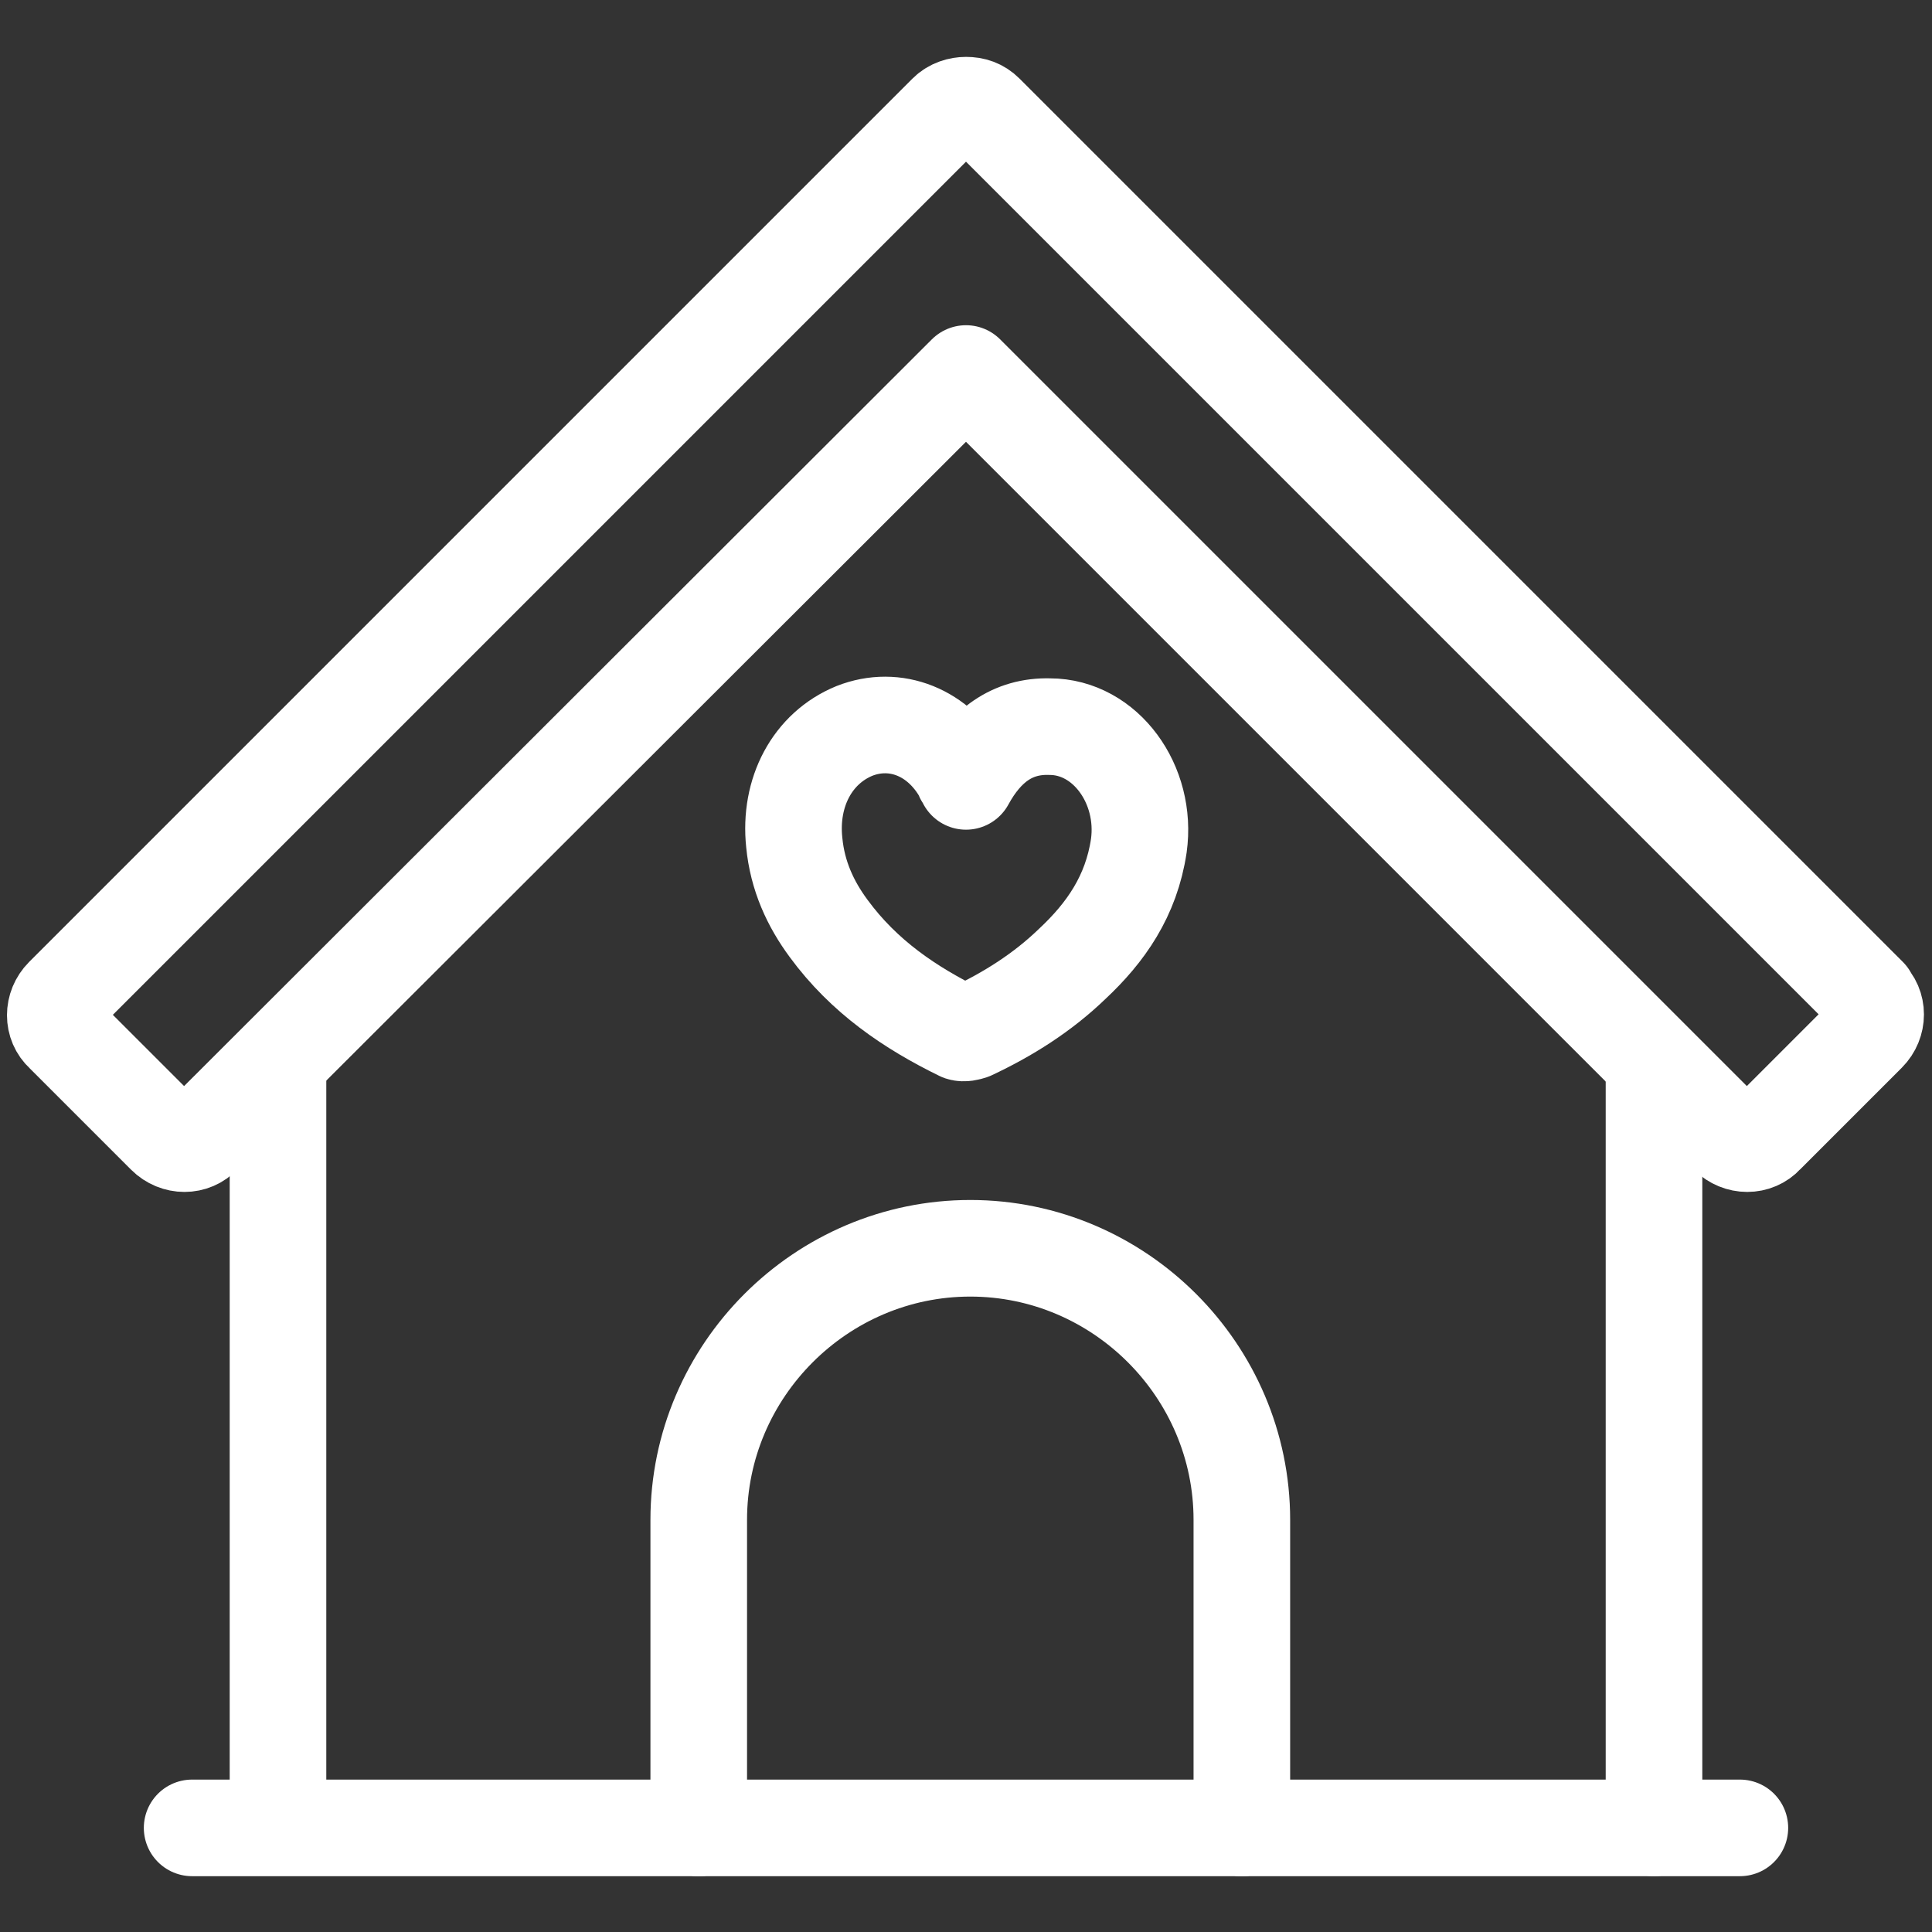
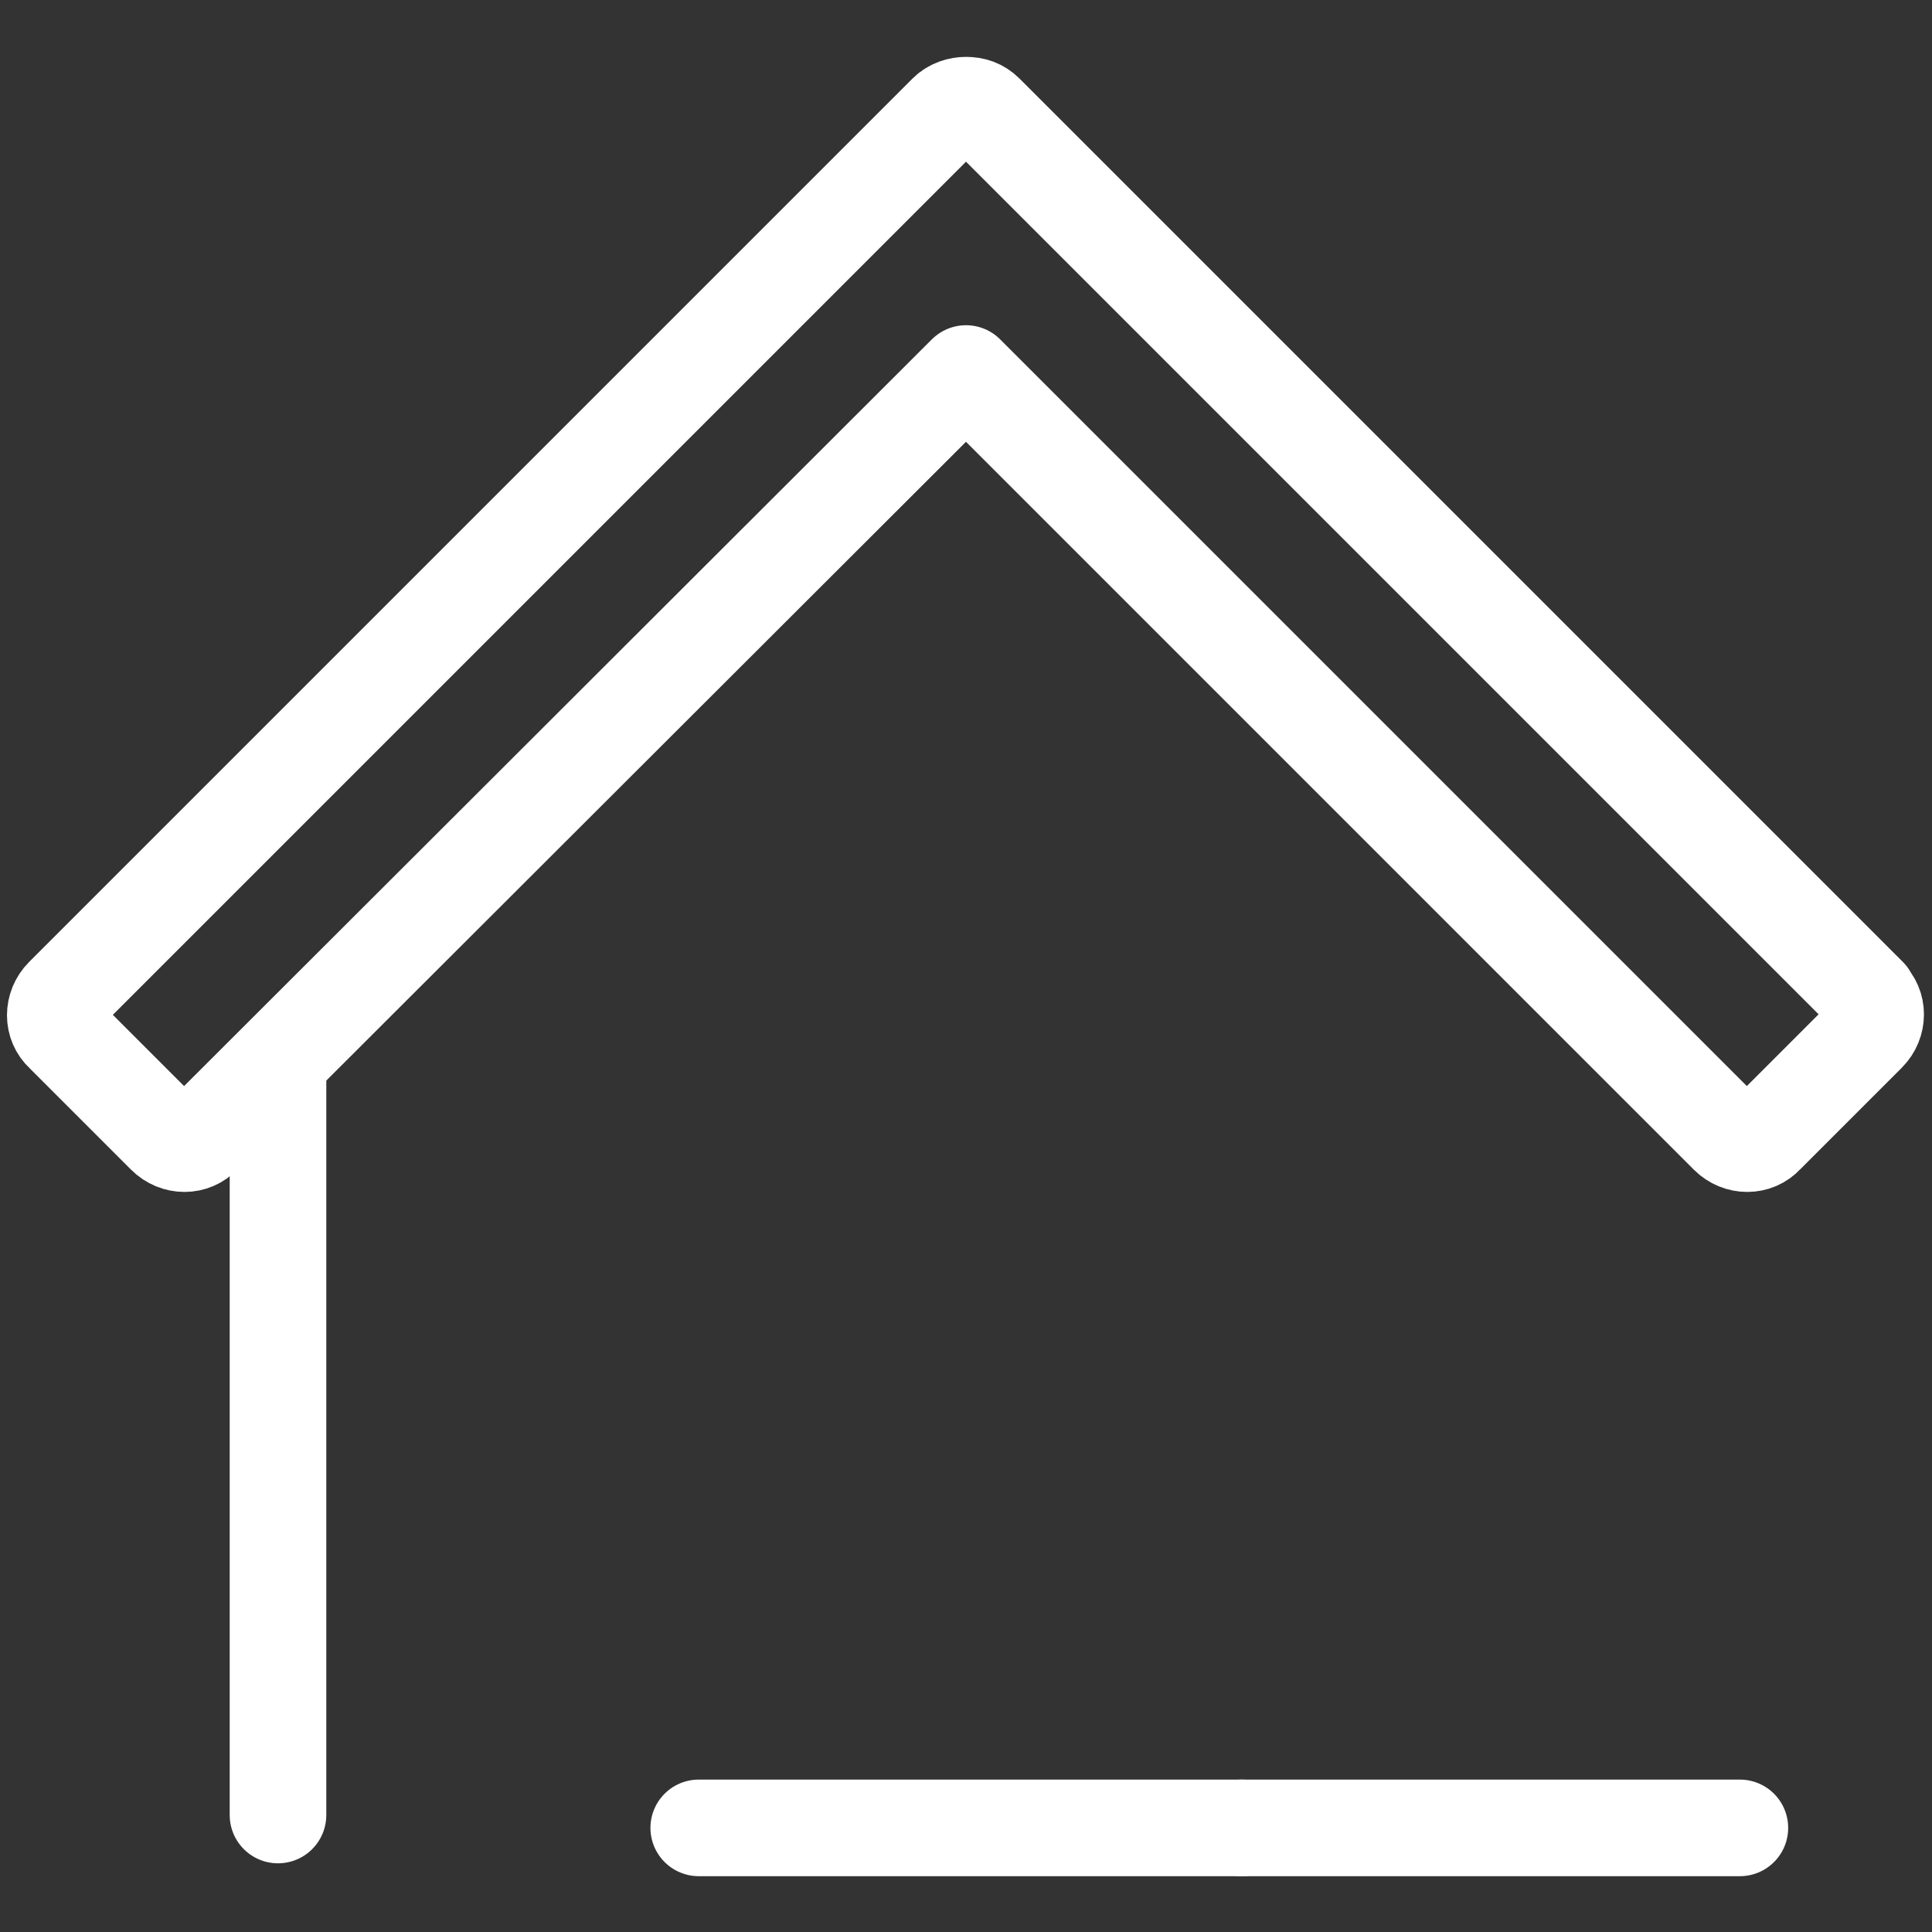
<svg xmlns="http://www.w3.org/2000/svg" id="Layer_1" viewBox="0 0 180 180">
  <rect x="0" y="0" width="180" height="180" fill="#333333" stroke="none" />
  <defs>
    <style>.cls-1{fill:none;stroke:#fff;stroke-linecap:round;stroke-linejoin:round;stroke-width:9px;}</style>
  </defs>
  <g>
    <line class="cls-1" x1="25.9" y1="99.6" x2="25.9" y2="169.1" />
-     <line class="cls-1" x1="154.1" y1="99.4" x2="154.1" y2="170.3" />
  </g>
-   <path class="cls-1" d="m90,72.8c1.8-3.3,4.3-5.2,7.8-5.1,5.2,0,9.1,5.4,8.3,11.1-.7,4.7-3.1,8.1-6.2,11-2.8,2.7-6,4.7-9.4,6.3-.3.1-.7.2-1,.1-4.7-2.3-9-5.2-12.3-9.7-1.7-2.3-2.9-4.9-3.2-8-.5-4.7,1.7-8.8,5.6-10.4,3.8-1.5,7.9.1,10.1,4.1,0,.2.2.3.3.5Z" />
  <path class="cls-1" d="m174.1,92.8L91.8,10.5c-.5-.5-1.1-.7-1.8-.7-.6,0-1.3.2-1.8.7L5.9,92.8c-1,1-1,2.6,0,3.5l9.5,9.5c1,1,2.6,1,3.5,0L90,34.8l71,71c1,1,2.6,1,3.5,0l9.5-9.5c1-1,1-2.6,0-3.5Z" />
-   <line class="cls-1" x1="65.1" y1="170.3" x2="17.9" y2="170.3" />
  <line class="cls-1" x1="65.1" y1="170.3" x2="115.7" y2="170.3" />
  <line class="cls-1" x1="162.1" y1="170.3" x2="115.7" y2="170.3" />
-   <path class="cls-1" d="m65.1,170.3v-28.7c0-13.9,11.4-25.3,25.3-25.3h0c13.9,0,25.3,11.4,25.3,25.3v28.7" />
</svg>